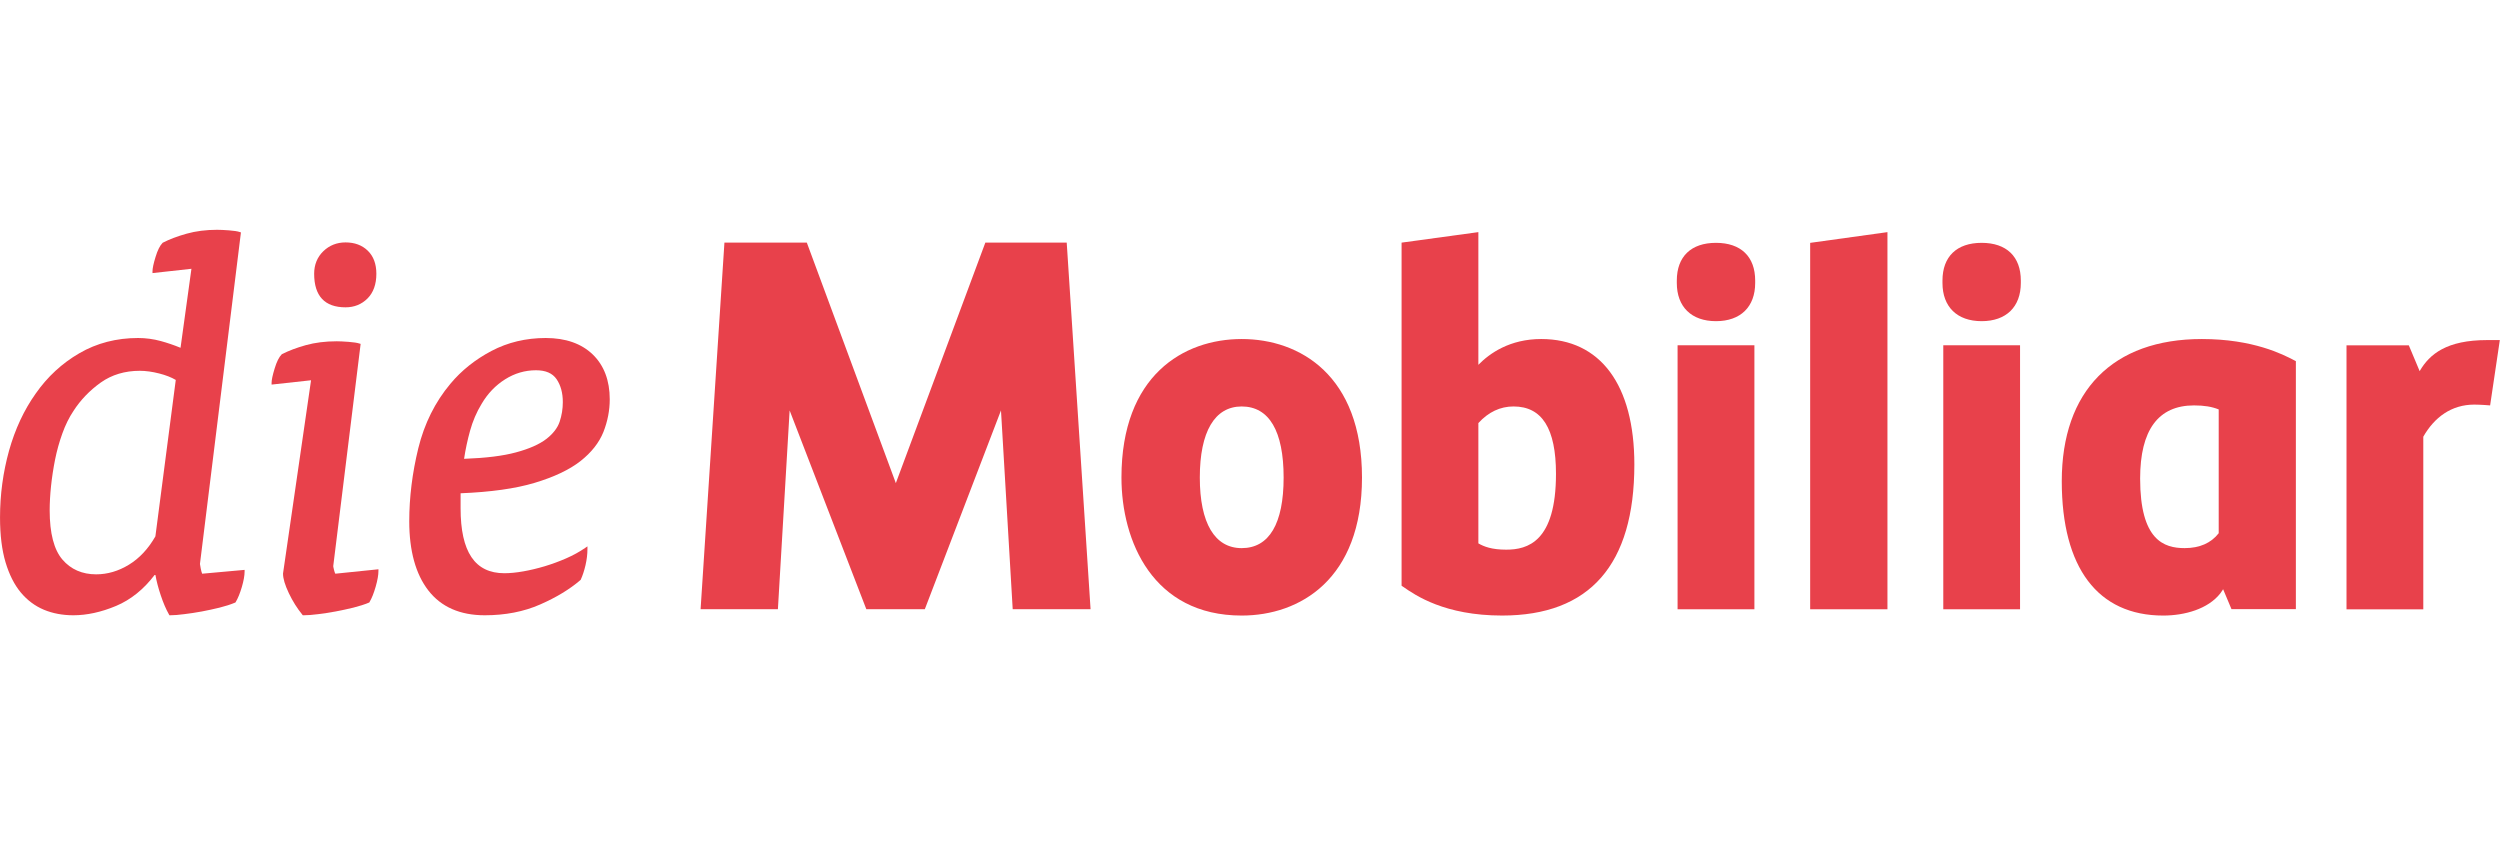
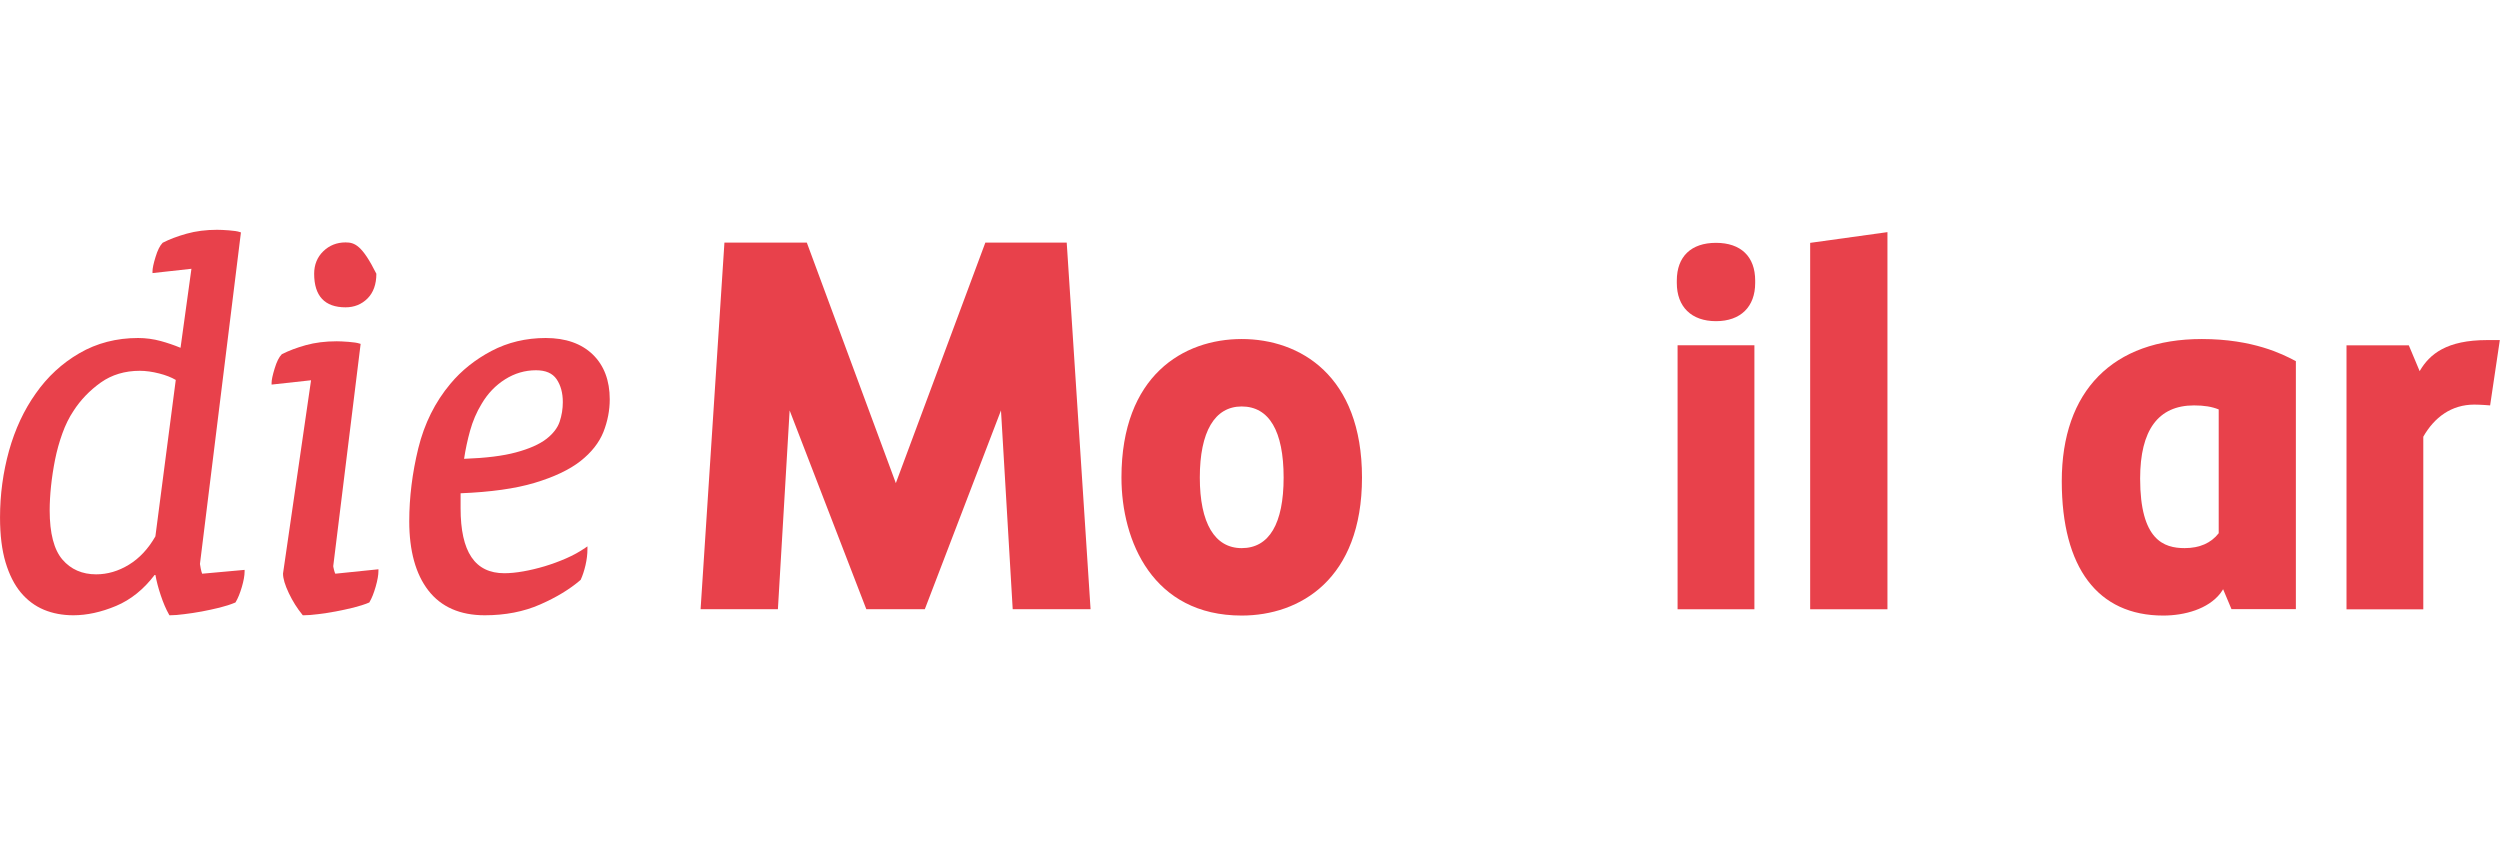
<svg xmlns="http://www.w3.org/2000/svg" xmlns:ns1="http://www.serif.com/" width="100%" height="100%" viewBox="0 0 1528 520" version="1.1" xml:space="preserve" style="fill-rule:evenodd;clip-rule:evenodd;stroke-linejoin:round;stroke-miterlimit:2;">
  <g id="Logo-deutsch" ns1:id="Logo deutsch" transform="matrix(5.39,0,0,5.39,-224.047,-75.837)">
    <g transform="matrix(1,0,0,1,105.027,74.341)">
      <path d="M0,-12.445C-0.241,-11.734 -0.753,-11.076 -1.519,-10.487C-2.305,-9.883 -3.46,-9.373 -4.952,-8.973C-6.425,-8.572 -8.351,-8.334 -10.836,-8.242C-10.676,-9.309 -10.447,-10.377 -10.157,-11.425C-9.857,-12.509 -9.418,-13.537 -8.848,-14.474C-8.162,-15.642 -7.265,-16.578 -6.182,-17.259C-5.102,-17.941 -3.926,-18.285 -2.686,-18.285C-1.585,-18.285 -0.819,-17.955 -0.348,-17.277C0.124,-16.586 0.361,-15.713 0.361,-14.679C0.361,-13.906 0.243,-13.175 0,-12.445M3.756,-20.074C2.472,-21.314 0.678,-21.943 -1.578,-21.943C-3.813,-21.943 -5.884,-21.449 -7.731,-20.474C-9.573,-19.504 -11.138,-18.252 -12.383,-16.757C-14.117,-14.693 -15.344,-12.23 -16.027,-9.44C-16.709,-6.649 -17.053,-3.862 -17.053,-1.158C-17.053,2.195 -16.323,4.836 -14.885,6.687C-13.44,8.553 -11.29,9.498 -8.491,9.498C-6.167,9.498 -4.057,9.088 -2.222,8.279C-0.39,7.478 1.151,6.545 2.356,5.506L2.383,5.482L2.398,5.451C2.609,4.988 2.79,4.439 2.934,3.818C3.079,3.189 3.153,2.576 3.153,1.99L3.153,1.683L2.899,1.857C2.258,2.301 1.529,2.699 0.736,3.047C-0.055,3.392 -0.847,3.683 -1.683,3.937C-2.549,4.193 -3.342,4.383 -4.108,4.517C-4.895,4.658 -5.622,4.73 -6.268,4.73C-9.607,4.73 -11.231,2.318 -11.231,-2.643L-11.231,-4.336C-7.832,-4.471 -5.016,-4.865 -2.858,-5.512C-0.65,-6.172 1.102,-7 2.352,-7.977C3.598,-8.955 4.478,-10.069 4.966,-11.289C5.441,-12.498 5.682,-13.742 5.682,-14.988C5.682,-17.127 5.033,-18.838 3.756,-20.074" style="fill:rgb(232,65,75);fill-rule:nonzero;" />
    </g>
    <g transform="matrix(1,0,0,1,80.75,41.558)">
-       <path d="M0,7.361C0.986,7.361 1.824,7.023 2.492,6.356C3.158,5.688 3.495,4.745 3.495,3.554C3.495,2.446 3.168,1.566 2.521,0.94C1.877,0.315 1.031,0 0,0C-0.986,0 -1.836,0.337 -2.521,1.001C-3.209,1.669 -3.559,2.528 -3.559,3.554C-3.559,6.08 -2.359,7.361 0,7.361" style="fill:rgb(232,65,75);fill-rule:nonzero;" />
+       <path d="M0,7.361C0.986,7.361 1.824,7.023 2.492,6.356C3.158,5.688 3.495,4.745 3.495,3.554C1.877,0.315 1.031,0 0,0C-0.986,0 -1.836,0.337 -2.521,1.001C-3.209,1.669 -3.559,2.528 -3.559,3.554C-3.559,6.08 -2.359,7.361 0,7.361" style="fill:rgb(232,65,75);fill-rule:nonzero;" />
    </g>
    <g transform="matrix(1,0,0,1,79.443,57.911)">
      <path d="M0,20.788C-0.076,20.489 -0.086,20.374 -0.088,20.354L3.018,-4.844L2.893,-4.883C2.631,-4.969 2.225,-5.034 1.648,-5.077C1.051,-5.12 0.625,-5.141 0.307,-5.141C-0.973,-5.141 -2.15,-4.993 -3.193,-4.704C-4.232,-4.413 -5.135,-4.075 -5.92,-3.674C-6.229,-3.364 -6.502,-2.823 -6.73,-2.063C-6.965,-1.299 -7.08,-0.758 -7.08,-0.411L-7.08,-0.231L-2.604,-0.721L-5.783,21.198C-5.783,21.761 -5.566,22.491 -5.119,23.431C-4.687,24.335 -4.172,25.155 -3.586,25.87L-3.537,25.929L-3.461,25.929C-3.002,25.929 -2.443,25.886 -1.803,25.802C-1.189,25.727 -0.539,25.628 0.182,25.497C0.842,25.372 1.502,25.231 2.197,25.061C2.861,24.895 3.451,24.706 3.951,24.497L4,24.477L4.026,24.431C4.279,24.009 4.513,23.425 4.722,22.692C4.932,21.962 5.038,21.354 5.038,20.89L5.038,20.712L0.146,21.214C0.092,21.108 0.043,20.966 0,20.788" style="fill:rgb(232,65,75);fill-rule:nonzero;" />
    </g>
    <g transform="matrix(1,0,0,1,47.355,54.782)">
      <path d="M0,14.403C0.104,13.411 0.259,12.399 0.459,11.395C0.66,10.391 0.939,9.389 1.289,8.423C1.625,7.487 2.044,6.636 2.539,5.892C3.339,4.648 4.384,3.56 5.642,2.663C6.889,1.782 8.374,1.335 10.06,1.335C10.746,1.335 11.49,1.439 12.274,1.64C13.01,1.829 13.639,2.073 14.143,2.37L11.833,20.108C11.029,21.518 10.019,22.598 8.828,23.325C7.646,24.048 6.397,24.415 5.116,24.415C3.529,24.415 2.243,23.85 1.292,22.741C0.331,21.624 -0.155,19.749 -0.155,17.167C-0.155,16.327 -0.104,15.397 0,14.403M16.977,23.77C16.947,23.618 16.886,23.303 16.886,23.237L21.533,-14.357L21.406,-14.399C21.145,-14.487 20.725,-14.552 20.162,-14.593C19.609,-14.634 19.16,-14.654 18.827,-14.654C17.582,-14.654 16.423,-14.507 15.384,-14.216C14.335,-13.921 13.432,-13.583 12.66,-13.185C12.353,-12.878 12.079,-12.336 11.851,-11.575C11.615,-10.815 11.504,-10.275 11.504,-9.925L11.504,-9.745L15.92,-10.233L14.684,-1.274C13.954,-1.575 13.203,-1.831 12.448,-2.038C11.61,-2.266 10.743,-2.384 9.871,-2.384C7.423,-2.384 5.187,-1.805 3.221,-0.663C1.254,0.474 -0.416,2.017 -1.743,3.921C-3.063,5.777 -4.078,7.952 -4.762,10.391C-5.44,12.833 -5.785,15.382 -5.785,17.967C-5.785,19.95 -5.575,21.659 -5.16,23.048C-4.744,24.44 -4.164,25.591 -3.433,26.469C-2.698,27.35 -1.816,28.01 -0.808,28.43C0.19,28.846 1.312,29.057 2.528,29.057C4.062,29.057 5.691,28.702 7.373,27.997C9.035,27.299 10.505,26.118 11.742,24.489L11.837,24.489C11.962,25.2 12.165,25.973 12.438,26.786C12.723,27.645 13.04,28.383 13.379,28.977L13.426,29.057L13.519,29.057C13.937,29.057 14.471,29.014 15.106,28.93C15.719,28.858 16.37,28.757 17.096,28.626C17.763,28.501 18.44,28.354 19.111,28.19C19.77,28.026 20.361,27.835 20.861,27.626L20.908,27.606L20.937,27.561C21.189,27.145 21.424,26.571 21.635,25.854C21.842,25.149 21.949,24.553 21.949,24.085L21.949,23.909L17.136,24.344C17.078,24.202 17.024,24.014 16.977,23.77" style="fill:rgb(232,65,75);fill-rule:nonzero;" />
    </g>
    <g transform="matrix(1,0,0,1,316.357,52.633)">
      <path d="M0,30.529L-8.707,30.529L-8.707,0.594L-1.643,0.594L-0.412,3.524C0.711,1.569 2.68,0 7.236,0L8.678,0L7.578,7.408C7.578,7.408 6.52,7.317 5.783,7.317C3.195,7.317 1.258,8.752 0,10.958L0,30.529Z" style="fill:rgb(232,65,75);fill-rule:nonzero;" />
    </g>
    <g transform="matrix(1,0,0,1,182.369,52.514)">
      <path d="M0,31.357C-10.066,31.357 -13.634,22.927 -13.634,15.707C-13.634,4.129 -6.592,0 0,0C6.599,0 13.642,4.129 13.642,15.707C13.642,27.246 6.599,31.357 0,31.357M0,7.647C-3.063,7.647 -4.749,10.507 -4.749,15.707C-4.749,20.869 -3.063,23.711 0,23.711C3.114,23.711 4.755,20.943 4.755,15.707C4.755,10.436 3.114,7.647 0,7.647" style="fill:rgb(232,65,75);fill-rule:nonzero;" />
    </g>
    <g transform="matrix(1,0,0,1,211.895,40.392)">
-       <path d="M0,43.478C-6.512,43.478 -9.814,41.191 -11.223,40.214L-11.395,40.097L-11.395,1.191L-2.688,0L-2.688,15.047C-1.41,13.74 0.883,12.121 4.436,12.121C11.146,12.121 15,17.311 15,26.351C15,37.714 9.949,43.478 0,43.478M-2.688,35.294C-2.053,35.664 -1.158,36.007 0.469,36.007C2.891,36.007 6.113,35.119 6.113,27.414C6.113,22.268 4.535,19.768 1.299,19.768C-0.205,19.768 -1.547,20.4 -2.688,21.652L-2.688,35.294Z" style="fill:rgb(232,65,75);fill-rule:nonzero;" />
-     </g>
+       </g>
    <g transform="matrix(1,0,0,1,0,0.042)">
      <path d="M240.508,83.118L231.797,83.118L231.797,53.181L240.508,53.181L240.508,83.118ZM236.153,50.447C233.372,50.447 231.709,48.827 231.709,46.115L231.709,45.844C231.709,43.123 233.327,41.565 236.153,41.565C238.975,41.565 240.596,43.123 240.596,45.844L240.596,46.115C240.596,48.827 238.934,50.447 236.153,50.447" style="fill:rgb(232,65,75);fill-rule:nonzero;" />
    </g>
    <g transform="matrix(1,0,0,1,246.831,40.393)">
      <path d="M0,42.767L8.764,42.767L8.764,0L0,1.216L0,42.767Z" style="fill:rgb(232,65,75);fill-rule:nonzero;" />
    </g>
    <g transform="matrix(1,0,0,1,0,0.042)">
-       <path d="M270.631,83.118L261.926,83.118L261.926,53.181L270.631,53.181L270.631,83.118ZM266.275,50.447C263.498,50.447 261.834,48.827 261.834,46.115L261.834,45.844C261.834,43.123 263.455,41.565 266.275,41.565C269.096,41.565 270.719,43.123 270.719,45.844L270.719,46.115C270.719,48.827 269.061,50.447 266.275,50.447" style="fill:rgb(232,65,75);fill-rule:nonzero;" />
-     </g>
+       </g>
    <g transform="matrix(1,0,0,1,301.717,81.461)">
      <path d="M0,-26.537C-1.266,-27.197 -4.635,-28.947 -10.473,-28.947C-20.566,-28.947 -26.355,-23.072 -26.355,-12.827C-26.355,-3.002 -22.27,2.41 -14.848,2.41C-12.422,2.41 -9.773,1.671 -8.381,-0.1C-8.184,-0.354 -8.061,-0.579 -8.061,-0.579L-7.111,1.681L0.191,1.681L0.191,-26.439L0,-26.537ZM-8.559,-6.926C-9.43,-5.807 -10.729,-5.237 -12.422,-5.237C-14.773,-5.237 -17.469,-6.133 -17.469,-13.123C-17.469,-18.627 -15.416,-21.42 -11.359,-21.42C-10.211,-21.42 -9.33,-21.275 -8.559,-20.963L-8.559,-6.926Z" style="fill:rgb(232,65,75);fill-rule:nonzero;" />
    </g>
    <g transform="matrix(1,0,0,1,153.3,83.153)">
      <path d="M0,-41.57L-10.149,-14.3L-20.243,-41.57L-29.586,-41.57L-32.289,0L-23.522,0L-22.192,-22.542L-13.495,0L-6.864,0L1.774,-22.544L3.103,0L11.932,0L9.228,-41.57L0,-41.57Z" style="fill:rgb(232,65,75);fill-rule:nonzero;" />
    </g>
  </g>
</svg>